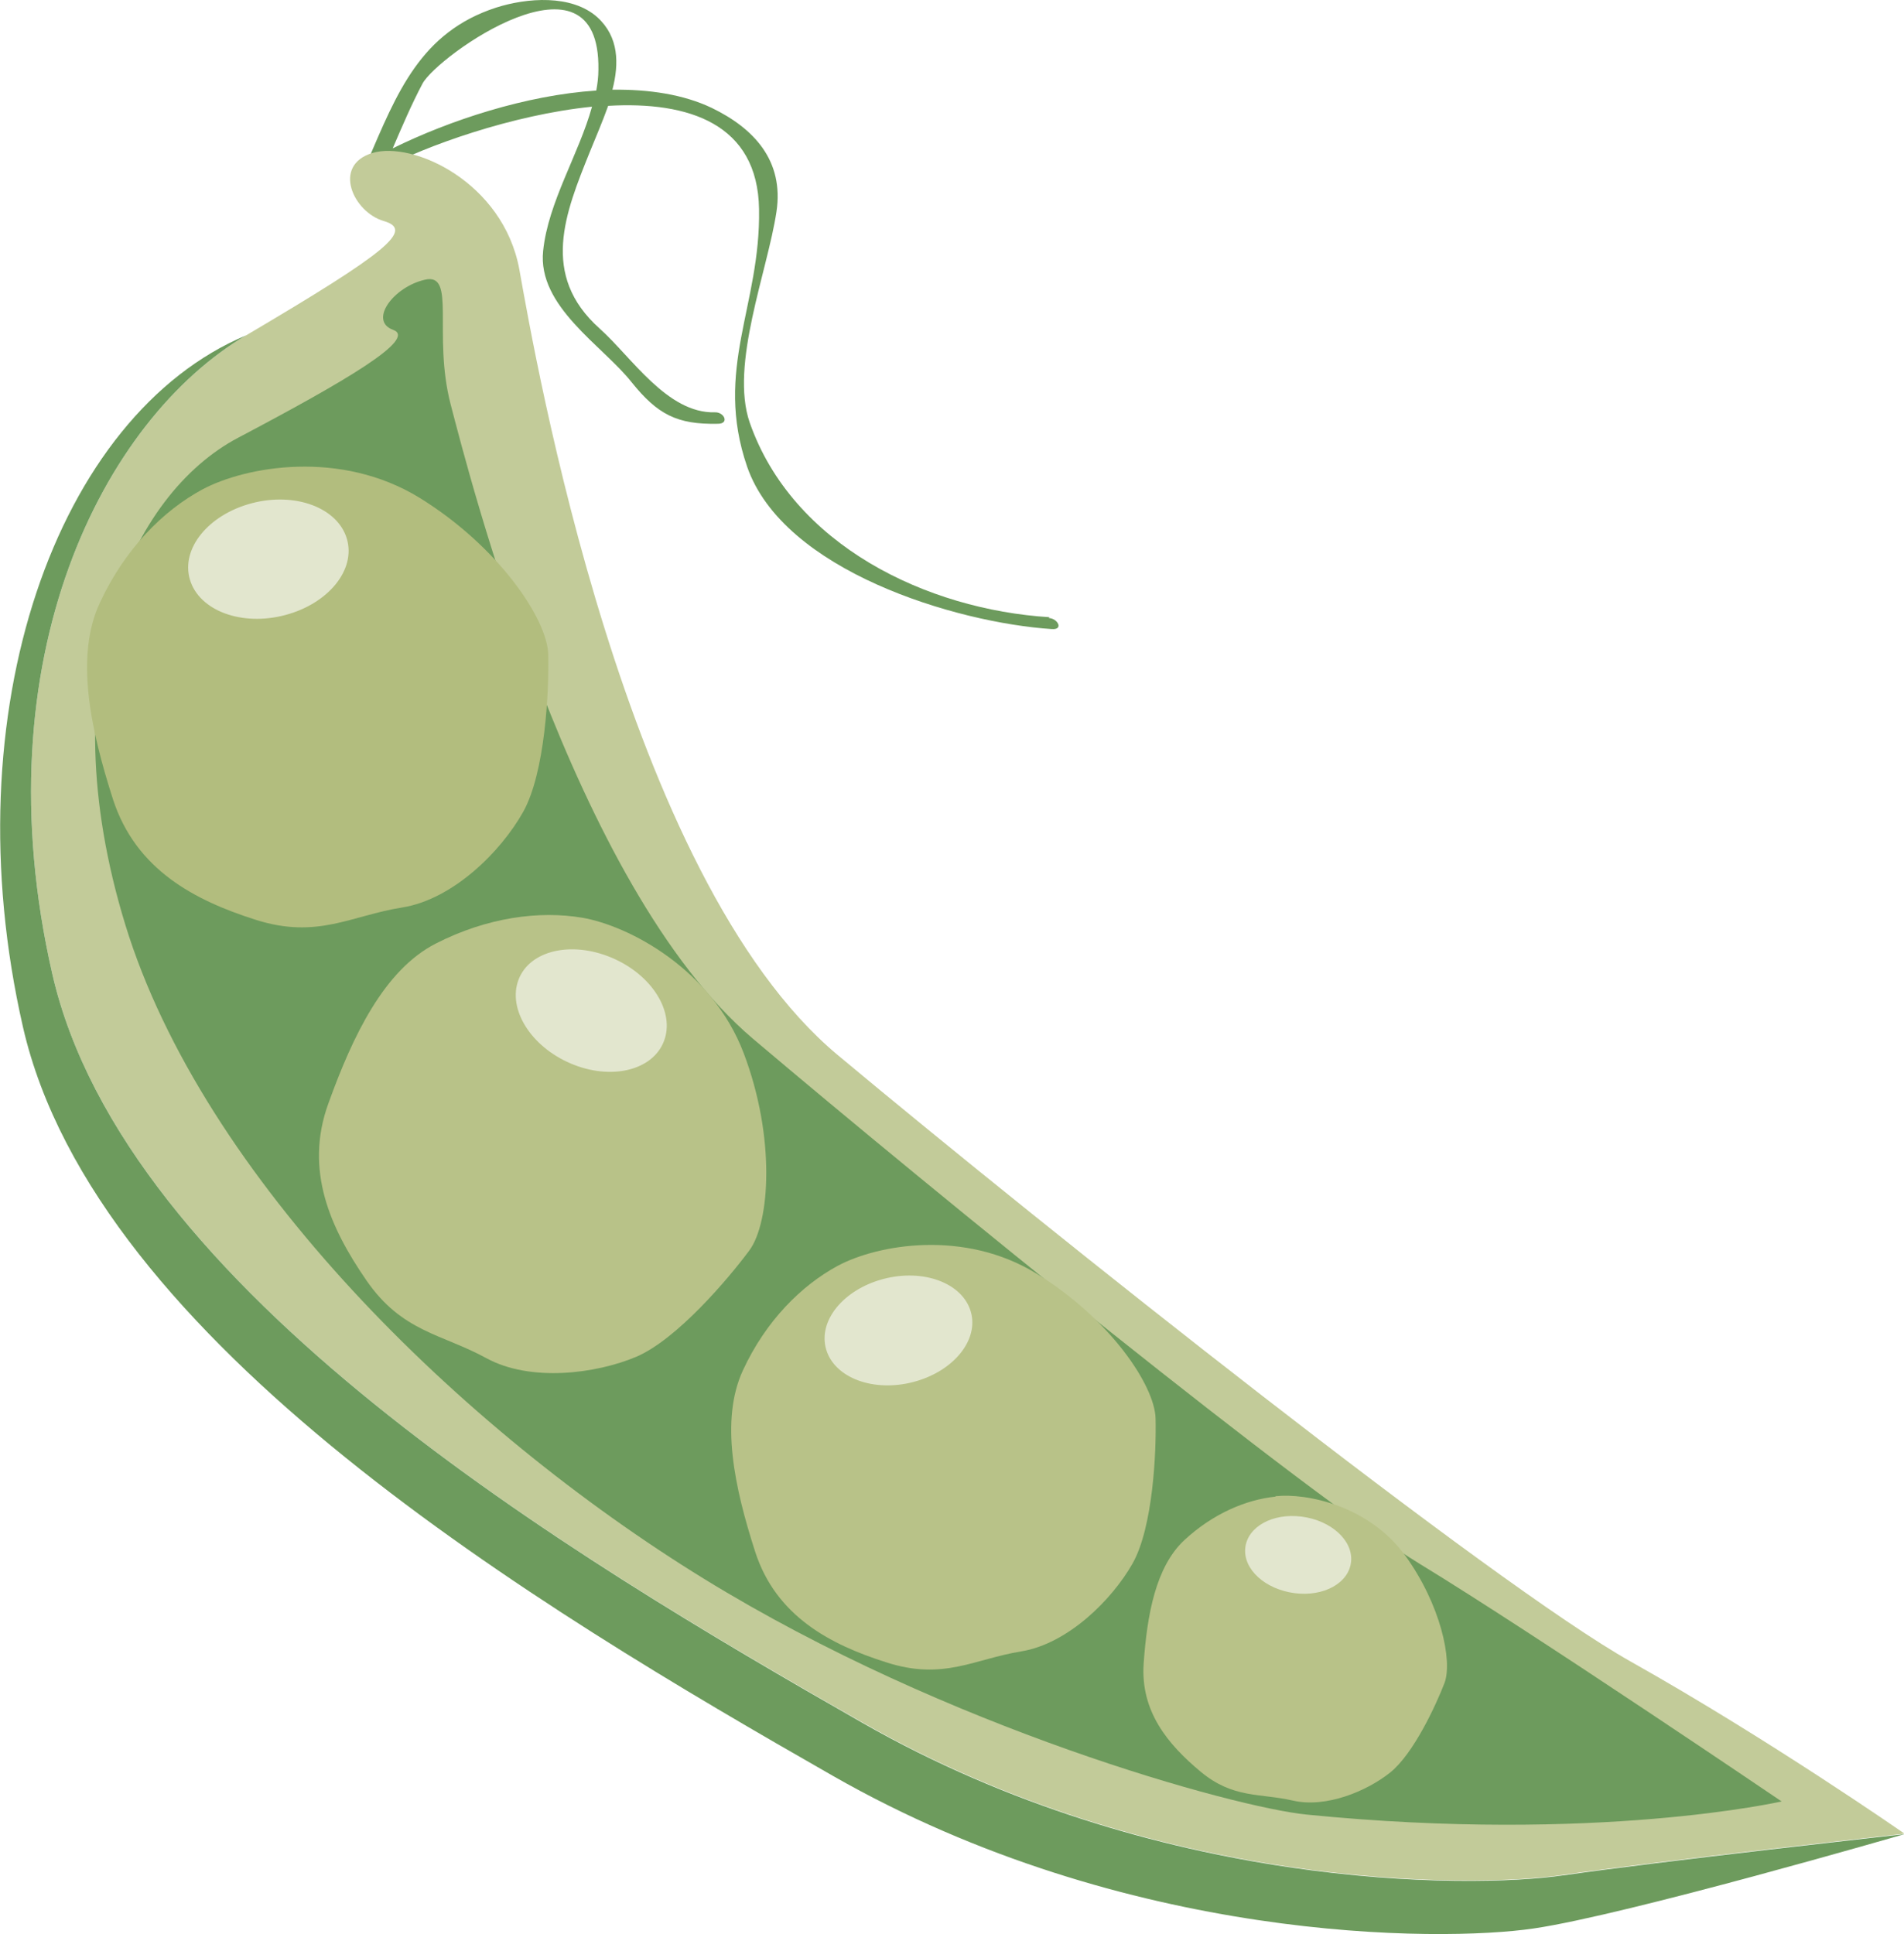
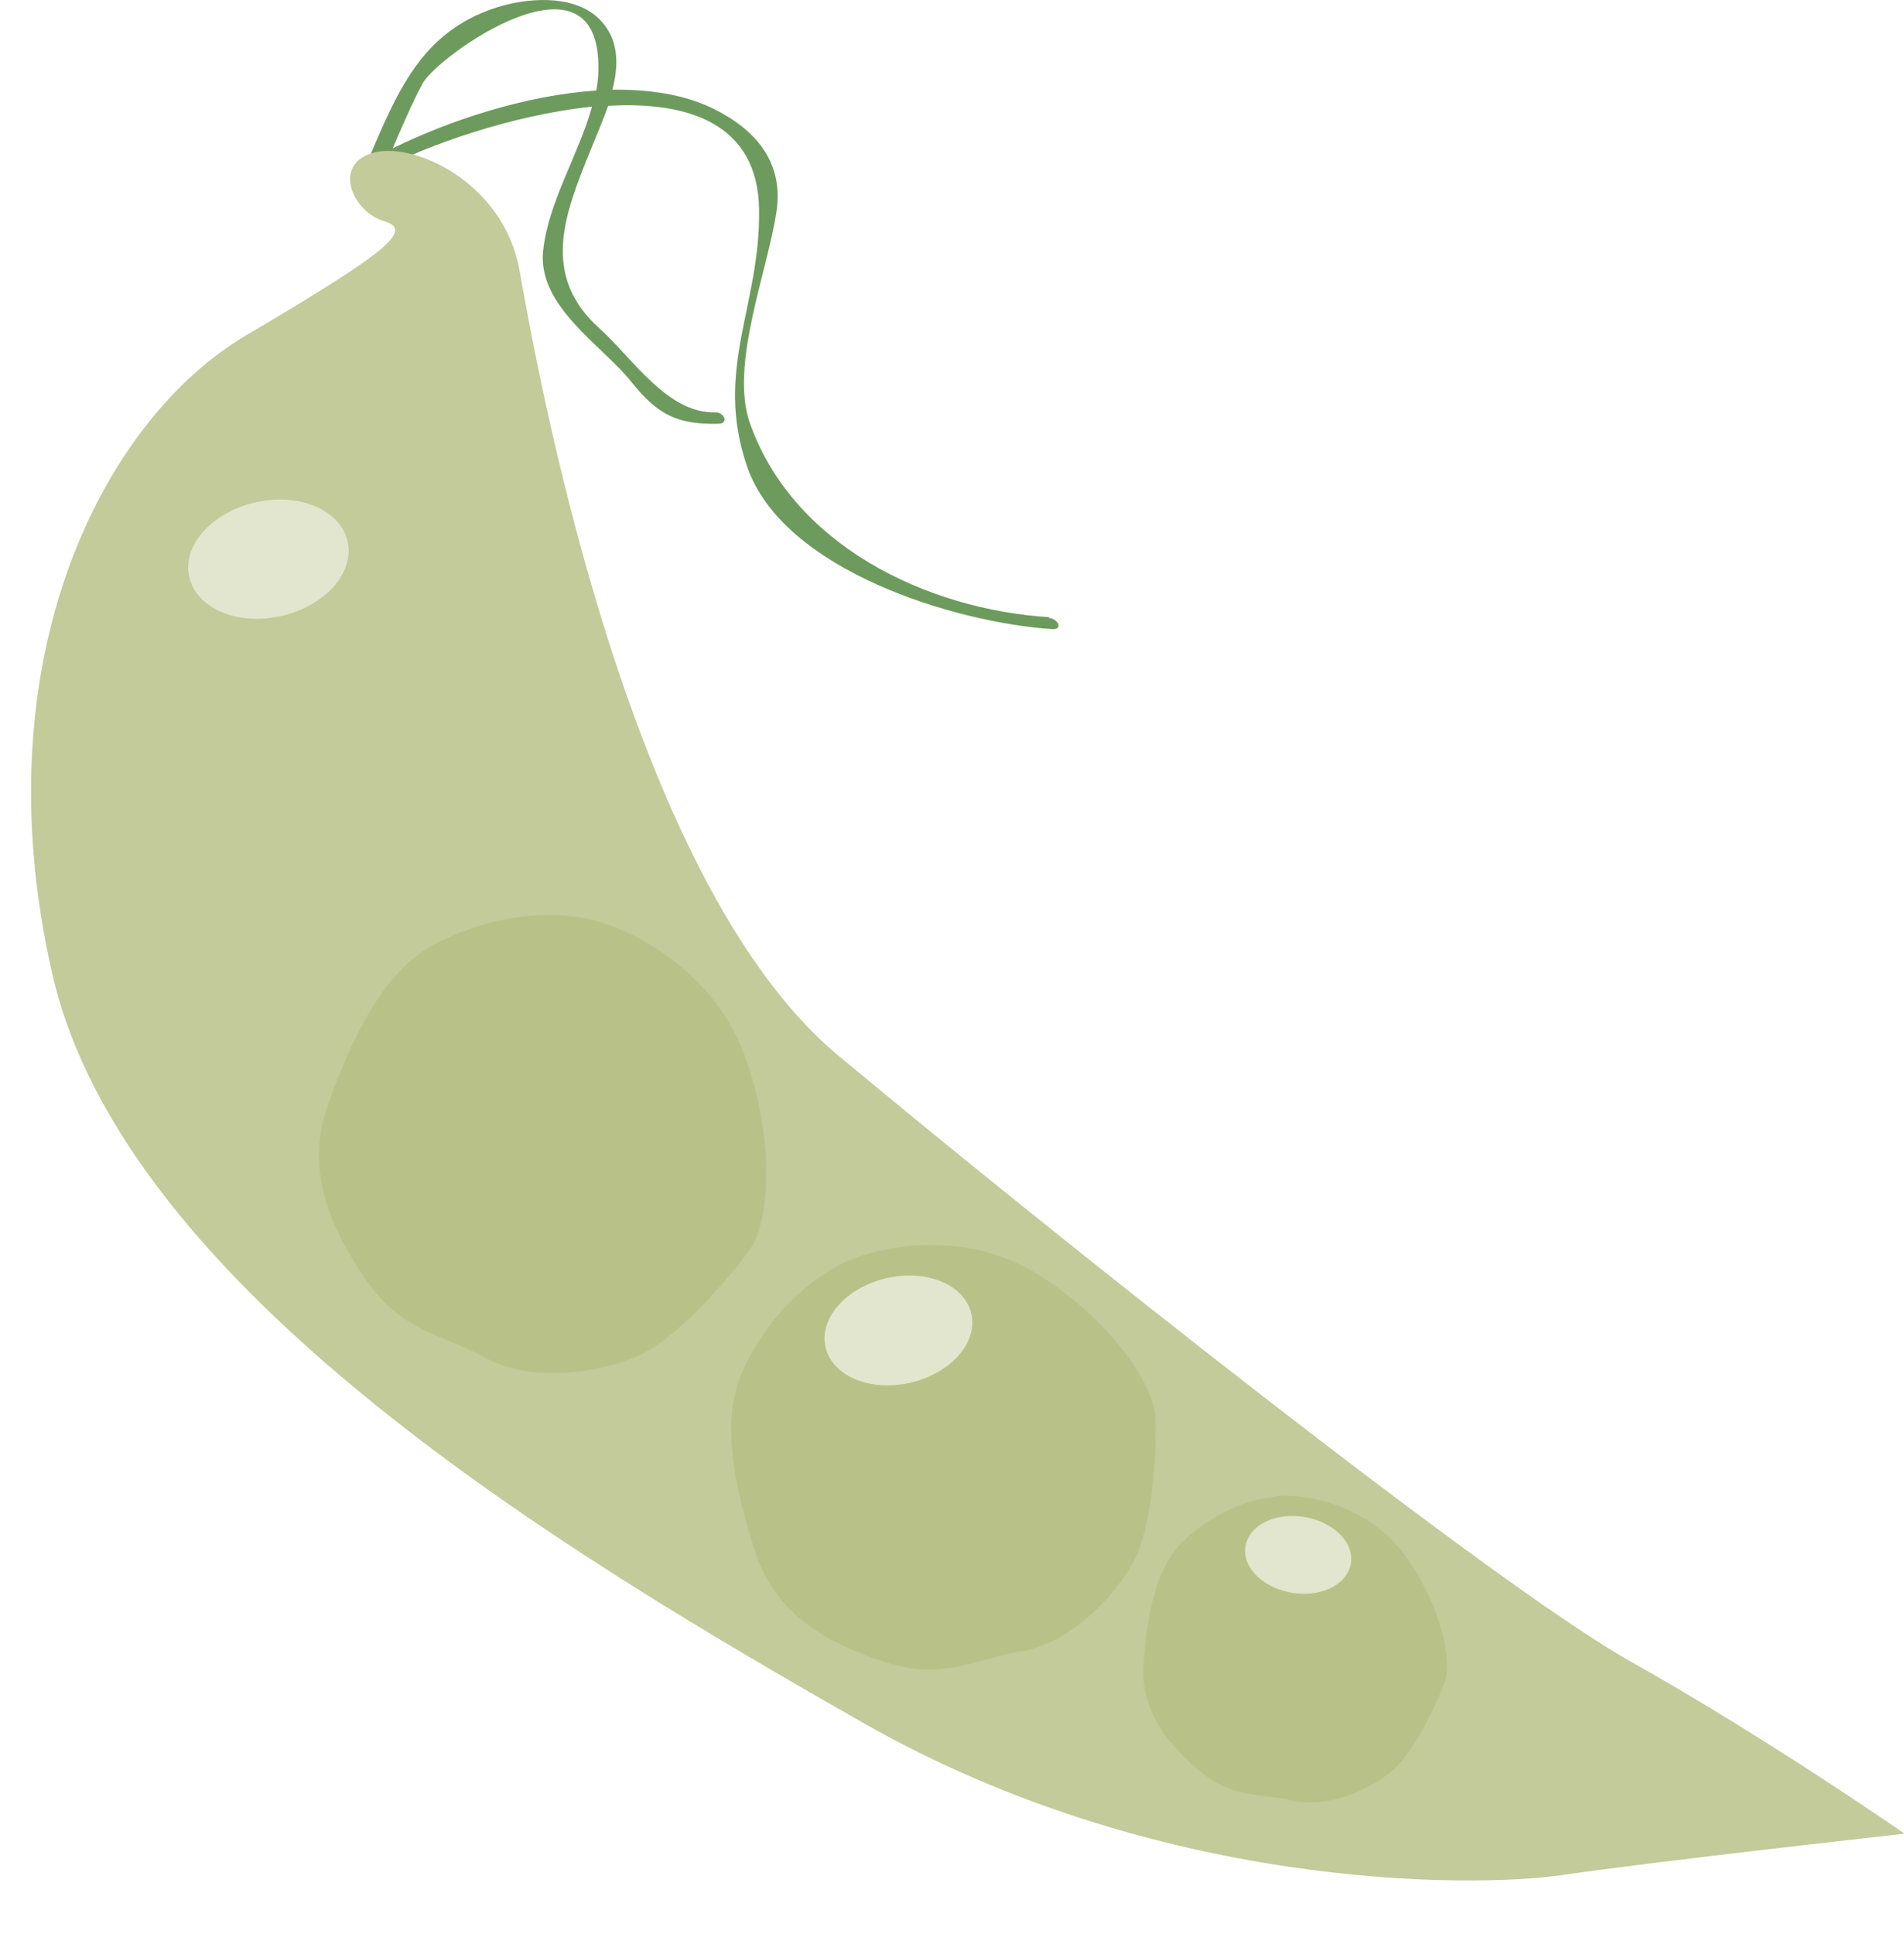
<svg xmlns="http://www.w3.org/2000/svg" id="b" viewBox="0 0 44.8 45.5">
  <defs>
    <style>.e{fill:#6d9b5d;}.f{fill:#c2cb99;}.g{fill:#e2e6ce;}.h{fill:#b2bd7e;}.i{fill:#b8c288;}</style>
  </defs>
  <g id="c">
    <g id="d">
      <path class="e" d="M24.69,14.52c-2.88-.18-6.04-1.69-7.05-4.58-.47-1.36.42-3.56.63-4.96.18-1.2-.53-1.96-1.52-2.44-.67-.32-1.48-.44-2.34-.43.16-.62.15-1.24-.35-1.7-.61-.55-1.67-.46-2.39-.23-1.78.58-2.33,2.01-3.02,3.61-.05.03-.11.06-.16.09-.14.08.06.2.22.21.1.04.24.04.28-.04.01-.03.02-.06.04-.09.97-.52,3.02-1.26,4.9-1.45-.31,1.12-1.03,2.24-1.15,3.39-.14,1.31,1.4,2.23,2.08,3.09.61.76,1.07,1,2.03.98.28,0,.15-.28-.07-.27-1.12.03-1.96-1.3-2.71-1.97-1.41-1.26-.81-2.72-.23-4.16.13-.32.29-.69.43-1.08,1.89-.11,3.52.42,3.55,2.43.04,2.28-1.07,3.76-.28,6.06.85,2.45,4.91,3.67,7.17,3.82.28.02.14-.25-.07-.26ZM9.24,3.49c.22-.51.44-1.03.7-1.52.34-.65,4.19-3.39,4.14-.33,0,.16-.02.33-.05.49-1.66.11-3.45.7-4.79,1.36Z" />
      <path class="f" d="M44.8,43.14s-5.84.65-8.03.97c-2.19.32-9.58.35-16.48-3.59C13.39,36.59,2.93,30.35,1.23,22.91-.47,15.47,2.45,9.86,5.79,7.89c3.34-1.97,3.96-2.48,3.24-2.69-.72-.21-1.22-1.31-.27-1.6.95-.29,3.08.68,3.46,2.74.37,2.06,2.48,14.3,7.49,18.48,5.01,4.18,15.42,12.45,18.66,14.27,3.24,1.82,6.43,4.04,6.43,4.04Z" />
-       <path class="e" d="M36.77,44.12c-2.19.32-9.58.35-16.48-3.59C13.39,36.59,2.93,30.35,1.23,22.91-.47,15.47,2.45,9.86,5.79,7.89,1.34,9.76-1.16,16.72.54,24.16c1.7,7.44,12.16,13.68,19.06,17.62,6.9,3.94,14.29,3.91,16.48,3.59,2.19-.32,8.73-2.22,8.73-2.22,0,0-5.84.65-8.03.97Z" />
-       <path class="e" d="M41.92,42.38s-4.34.99-11.17.31c-1.71-.17-8.47-2.03-14.19-5.55-5.72-3.52-11.79-9.45-13.61-15.38-1.82-5.93.13-10.13,2.65-11.46,2.52-1.33,4.23-2.33,3.65-2.54-.58-.21,0-1.01.75-1.18.74-.17.18,1.28.6,2.92.43,1.64,2.88,11.35,7.12,14.94,4.24,3.59,13.02,10.73,15.7,12.36,2.69,1.64,8.5,5.58,8.5,5.58Z" />
-       <path class="h" d="M4.77,11.51c1.02-.54,3.24-.94,5.1.2,1.85,1.14,3.01,2.85,3.03,3.69.02.84-.07,2.77-.59,3.7-.52.93-1.65,2.06-2.85,2.25-1.2.19-1.99.75-3.44.29-1.45-.46-2.82-1.18-3.36-2.83-.53-1.65-.9-3.37-.31-4.63.59-1.27,1.49-2.17,2.42-2.67Z" />
      <path class="g" d="M6.71,14.47c-1.02.27-2.02-.1-2.24-.83-.22-.73.43-1.53,1.45-1.8,1.02-.27,2.02.1,2.24.83.22.73-.43,1.53-1.45,1.8Z" />
      <path class="i" d="M13.7,21.59c1.1.19,3.05,1.21,3.8,3.19.75,1.98.62,3.98.13,4.64-.49.66-1.7,2.09-2.66,2.5-.95.4-2.49.6-3.53.03-1.04-.57-1.98-.61-2.82-1.83-.84-1.22-1.47-2.59-.89-4.17.57-1.58,1.31-3.13,2.52-3.75,1.21-.62,2.44-.78,3.45-.61Z" />
-       <path class="g" d="M13.43,25.02c-.94-.4-1.49-1.28-1.23-1.97.26-.69,1.24-.92,2.19-.52.95.4,1.5,1.28,1.23,1.97-.27.69-1.25.92-2.19.52Z" />
      <path class="i" d="M19.71,29.78c.93-.5,2.98-.87,4.69.19,1.71,1.05,2.77,2.62,2.79,3.4.02.78-.06,2.56-.54,3.41-.48.85-1.52,1.89-2.62,2.07-1.11.18-1.83.69-3.17.26-1.33-.42-2.6-1.09-3.09-2.6-.49-1.52-.83-3.1-.29-4.27s1.38-2,2.23-2.46Z" />
      <path class="g" d="M21.5,32.51c-.94.25-1.86-.09-2.06-.76-.2-.67.4-1.41,1.34-1.66.94-.25,1.86.09,2.06.76.2.67-.4,1.41-1.34,1.66Z" />
      <path class="i" d="M30.01,35.2c.75-.08,2.2.23,3.05,1.39.84,1.16,1.12,2.48.93,3-.2.52-.73,1.67-1.28,2.11-.55.44-1.51.84-2.29.66-.78-.18-1.4-.04-2.17-.68-.77-.64-1.42-1.42-1.34-2.55.08-1.13.28-2.27.96-2.9.67-.62,1.45-.95,2.14-1.02Z" />
      <path class="g" d="M30.46,37.48c-.69-.09-1.21-.56-1.16-1.06.05-.5.64-.83,1.33-.74.69.09,1.21.56,1.16,1.06-.05.5-.64.83-1.33.74Z" />
    </g>
  </g>
</svg>